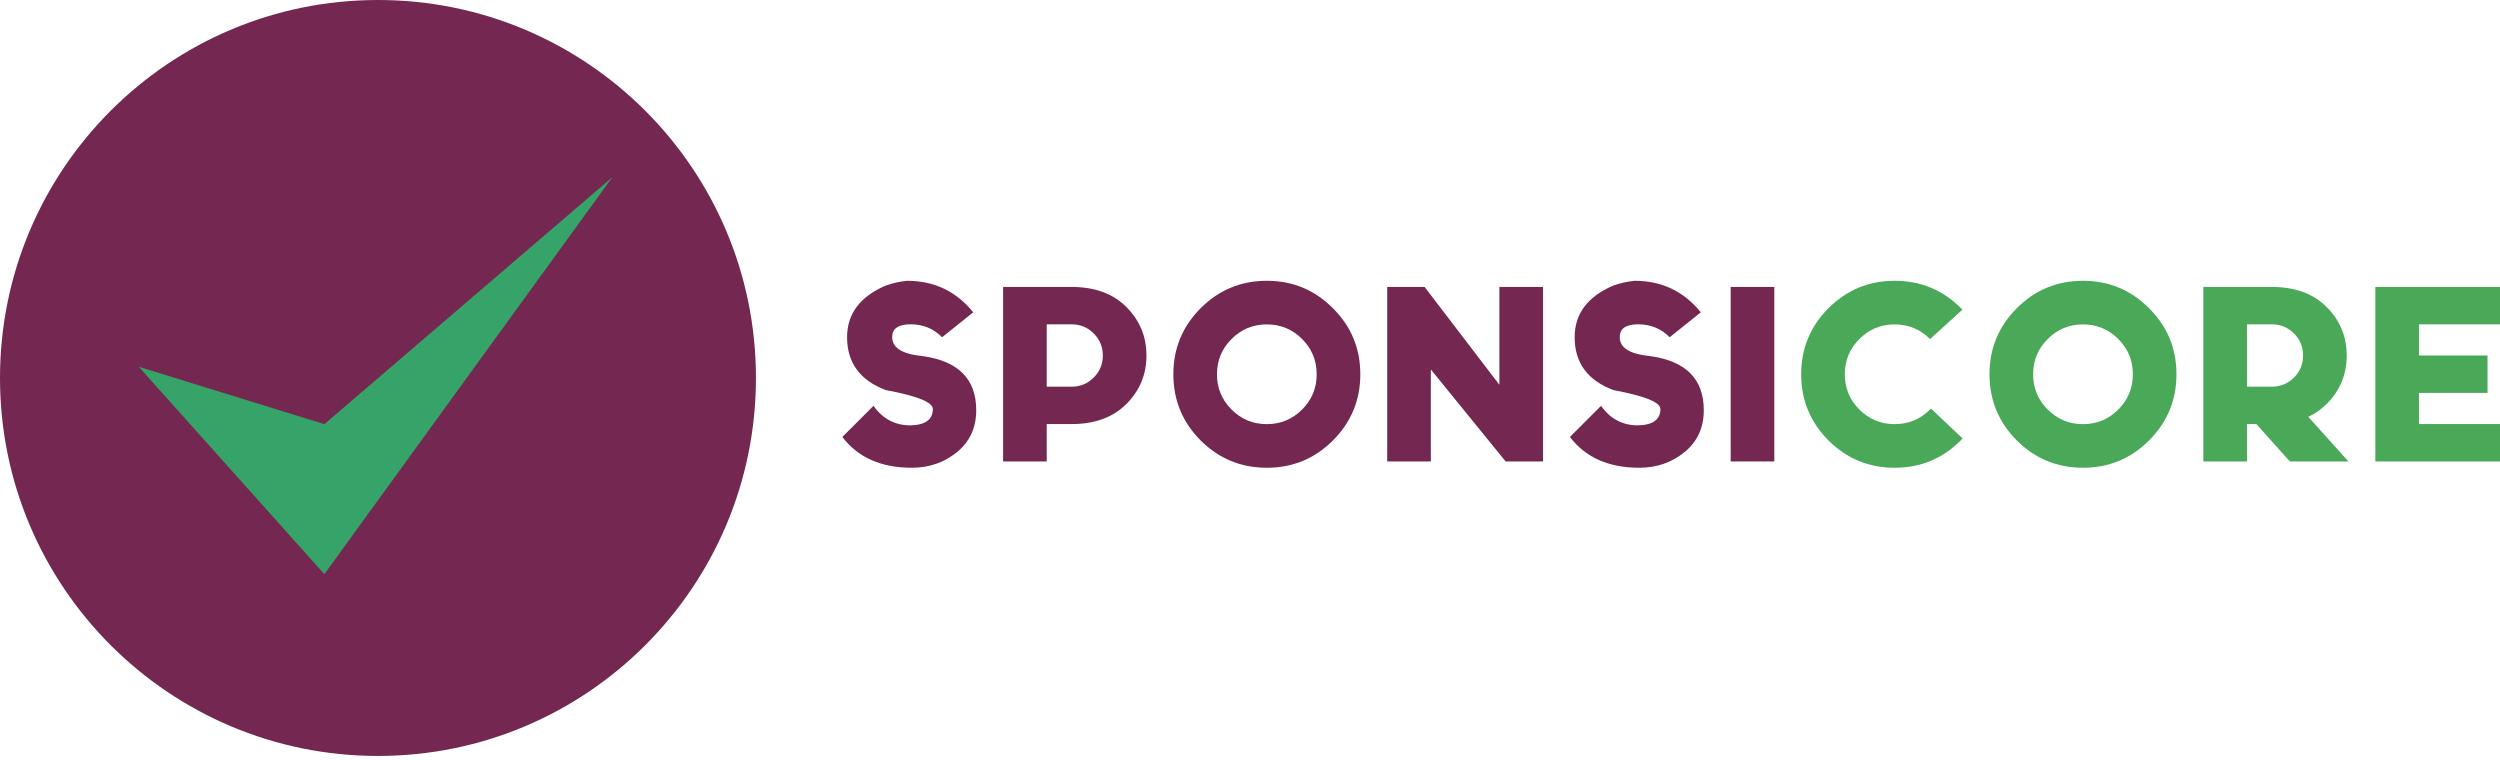
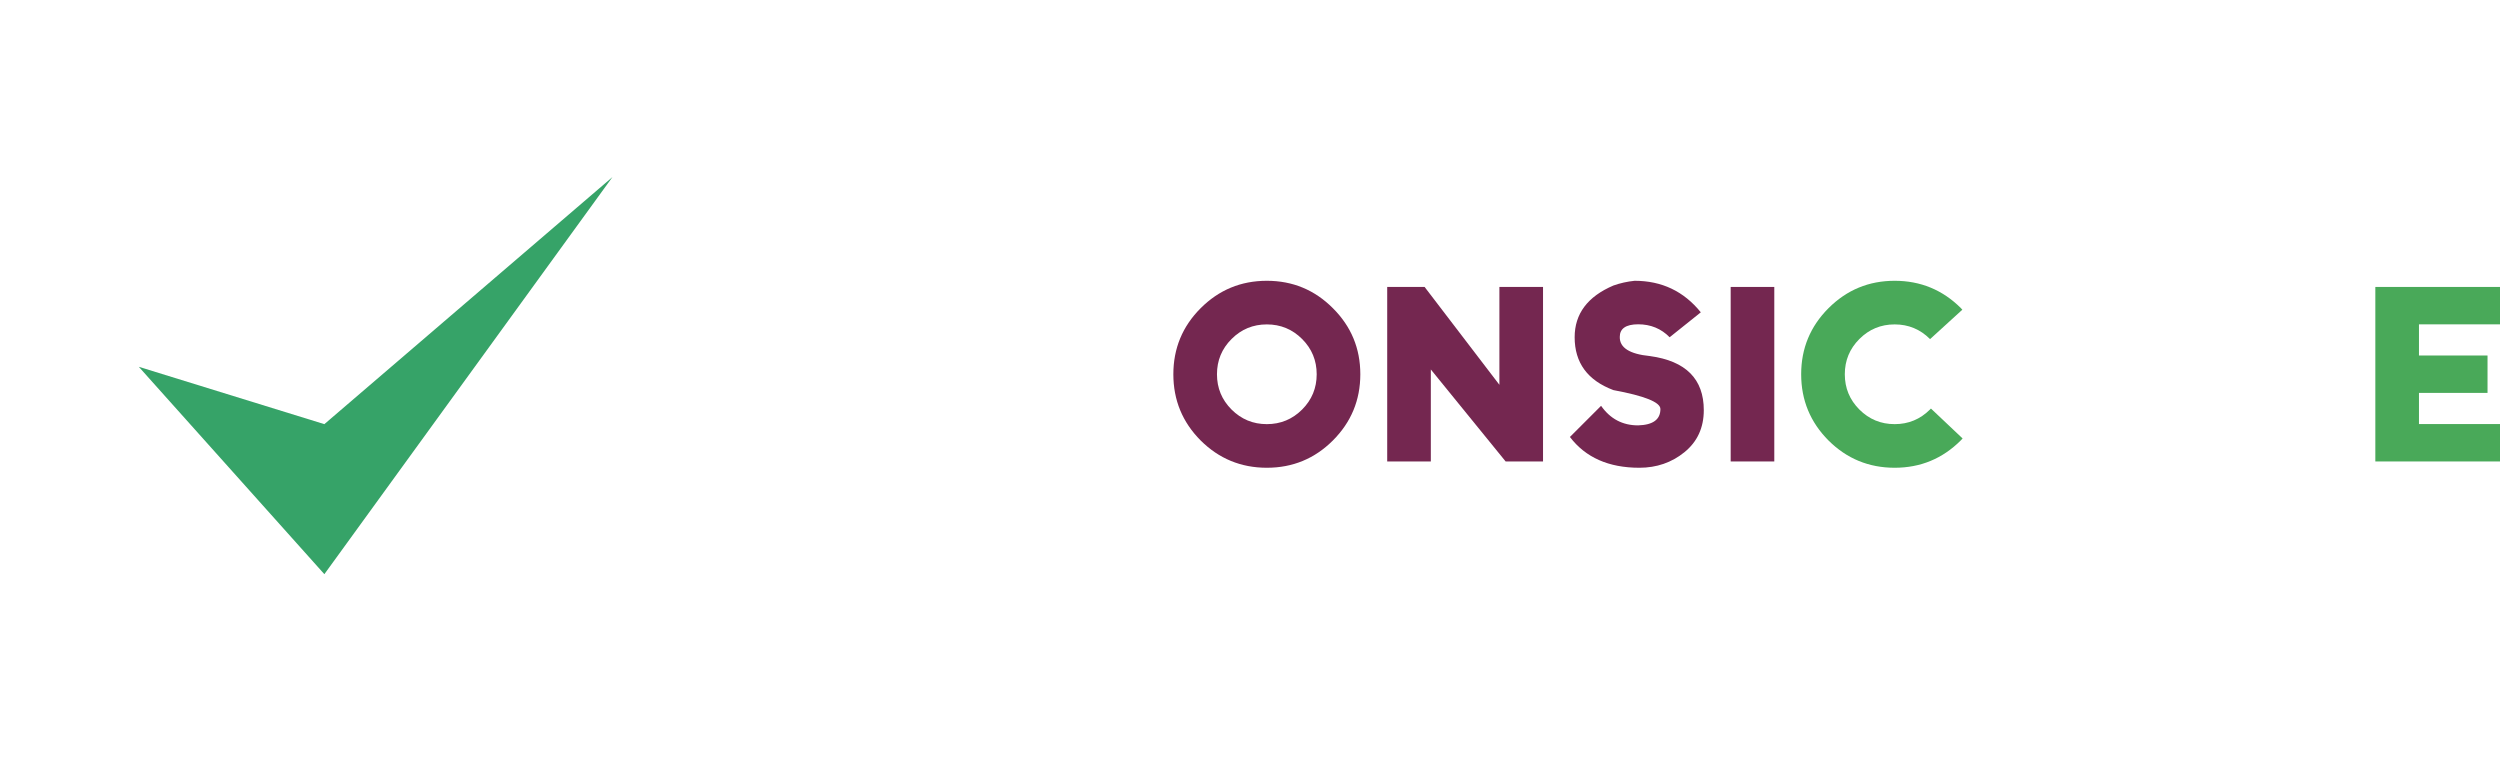
<svg xmlns="http://www.w3.org/2000/svg" width="194" height="59" viewBox="0 0 194 59" fill="none">
-   <path d="M29.331 58.662C45.53 58.662 58.662 45.53 58.662 29.331C58.662 13.132 45.53 0 29.331 0C13.132 0 0 13.132 0 29.331C0 45.53 13.132 58.662 29.331 58.662Z" fill="#742750" />
  <path d="M25.17 44.556L10.77 28.463L25.17 32.914L47.526 13.74L25.17 44.556Z" fill="#36A368" />
  <path d="M187.712 32.907H194V35.809H184.326V22.267H194V25.169H187.712V27.587H193.032V30.489H187.712V32.907Z" fill="#49A959" />
-   <path d="M170.98 22.267H176.3C178.093 22.267 179.509 22.786 180.547 23.824C181.585 24.862 182.104 26.117 182.104 27.587C182.104 29.057 181.585 30.311 180.547 31.35C180.134 31.762 179.661 32.095 179.125 32.346L182.24 35.809H177.694L175.091 32.907H174.366V35.809H170.98V22.267ZM174.366 25.169V30.005H176.3C176.972 30.005 177.542 29.77 178.013 29.299C178.484 28.828 178.719 28.258 178.719 27.587C178.719 26.916 178.484 26.346 178.013 25.875C177.542 25.404 176.972 25.169 176.3 25.169H174.366Z" fill="#49A959" />
-   <path d="M161.639 32.913C162.709 32.913 163.622 32.535 164.377 31.781C165.131 31.026 165.509 30.114 165.509 29.043C165.509 27.973 165.131 27.061 164.377 26.306C163.622 25.551 162.709 25.174 161.639 25.174C160.568 25.174 159.657 25.551 158.902 26.306C158.147 27.061 157.77 27.973 157.77 29.043C157.77 30.114 158.147 31.026 158.902 31.781C159.657 32.535 160.568 32.913 161.639 32.913ZM161.639 36.298C159.634 36.298 157.922 35.592 156.503 34.18C155.091 32.761 154.385 31.049 154.385 29.043C154.385 27.038 155.091 25.329 156.503 23.917C157.922 22.498 159.634 21.789 161.639 21.789C163.645 21.789 165.353 22.498 166.766 23.917C168.184 25.329 168.894 27.038 168.894 29.043C168.894 31.049 168.184 32.761 166.766 34.18C165.353 35.592 163.645 36.298 161.639 36.298Z" fill="#49A959" />
  <path d="M149.841 31.703L152.298 34.025C152.252 34.077 152.207 34.125 152.163 34.17C150.744 35.589 149.032 36.298 147.026 36.298C145.02 36.298 143.309 35.592 141.89 34.18C140.478 32.761 139.771 31.049 139.771 29.043C139.771 27.038 140.478 25.329 141.89 23.917C143.309 22.498 145.02 21.789 147.026 21.789C149.032 21.789 150.744 22.495 152.163 23.907C152.201 23.952 152.24 23.994 152.278 24.033L149.773 26.316L149.764 26.306C149.009 25.551 148.096 25.174 147.026 25.174C145.955 25.174 145.043 25.551 144.289 26.306C143.534 27.061 143.157 27.973 143.157 29.043C143.157 30.114 143.534 31.026 144.289 31.781C145.043 32.535 145.955 32.913 147.026 32.913C148.096 32.913 149.009 32.535 149.764 31.781L149.841 31.703Z" fill="#49A959" />
  <path d="M137.685 35.809H134.3V22.267H137.685V35.809Z" fill="#742750" />
  <path d="M126.845 21.789C128.954 21.789 130.666 22.605 131.982 24.236L129.564 26.171C128.906 25.5 128.09 25.165 127.116 25.165C126.168 25.171 125.695 25.497 125.695 26.141C125.675 26.98 126.456 27.476 128.035 27.631C130.821 28.012 132.214 29.411 132.214 31.829C132.214 33.19 131.714 34.276 130.715 35.089C129.721 35.895 128.554 36.298 127.213 36.298C124.834 36.298 123.038 35.502 121.825 33.909L124.244 31.491C124.953 32.503 125.91 33.009 127.116 33.009C128.27 32.977 128.848 32.555 128.848 31.742C128.848 31.213 127.632 30.723 125.201 30.272C123.195 29.517 122.193 28.15 122.193 26.171C122.193 24.352 123.195 23.014 125.201 22.156C125.73 21.969 126.278 21.847 126.845 21.789Z" fill="#742750" />
  <path d="M111.033 28.671V35.809H107.647V22.267H110.549L116.353 29.86V22.267H119.739V35.809H116.837L111.033 28.671Z" fill="#742750" />
-   <path d="M98.306 32.913C99.376 32.913 100.289 32.535 101.044 31.781C101.798 31.026 102.175 30.114 102.175 29.043C102.175 27.973 101.798 27.061 101.044 26.306C100.289 25.551 99.376 25.174 98.306 25.174C97.236 25.174 96.324 25.551 95.569 26.306C94.814 27.061 94.437 27.973 94.437 29.043C94.437 30.114 94.814 31.026 95.569 31.781C96.324 32.535 97.236 32.913 98.306 32.913ZM98.306 36.298C96.301 36.298 94.589 35.592 93.17 34.18C91.758 32.761 91.052 31.049 91.052 29.043C91.052 27.038 91.758 25.329 93.17 23.917C94.589 22.498 96.301 21.789 98.306 21.789C100.312 21.789 102.02 22.498 103.433 23.917C104.851 25.329 105.561 27.038 105.561 29.043C105.561 31.049 104.851 32.761 103.433 34.18C102.02 35.592 100.312 36.298 98.306 36.298Z" fill="#742750" />
-   <path d="M77.841 22.267H83.161C84.954 22.267 86.369 22.786 87.407 23.824C88.445 24.862 88.965 26.117 88.965 27.587C88.965 29.057 88.445 30.311 87.407 31.35C86.369 32.388 84.954 32.907 83.161 32.907H81.226V35.809H77.841V22.267ZM81.226 25.169V30.005H83.161C83.832 30.005 84.402 29.77 84.873 29.299C85.344 28.828 85.579 28.258 85.579 27.587C85.579 26.916 85.344 26.346 84.873 25.875C84.402 25.404 83.832 25.169 83.161 25.169H81.226Z" fill="#742750" />
-   <path d="M70.386 21.789C72.495 21.789 74.207 22.605 75.523 24.236L73.105 26.171C72.447 25.5 71.631 25.165 70.657 25.165C69.709 25.171 69.235 25.497 69.235 26.141C69.216 26.98 69.996 27.476 71.576 27.631C74.362 28.012 75.755 29.411 75.755 31.829C75.755 33.19 75.255 34.276 74.256 35.089C73.263 35.895 72.095 36.298 70.754 36.298C68.374 36.298 66.579 35.502 65.366 33.909L67.784 31.491C68.494 32.503 69.451 33.009 70.657 33.009C71.812 32.977 72.389 32.555 72.389 31.742C72.389 31.213 71.173 30.723 68.742 30.272C66.737 29.517 65.734 28.15 65.734 26.171C65.734 24.352 66.737 23.014 68.742 22.156C69.271 21.969 69.819 21.847 70.386 21.789Z" fill="#742750" />
+   <path d="M98.306 32.913C99.376 32.913 100.289 32.535 101.044 31.781C101.798 31.026 102.175 30.114 102.175 29.043C102.175 27.973 101.798 27.061 101.044 26.306C100.289 25.551 99.376 25.174 98.306 25.174C97.236 25.174 96.324 25.551 95.569 26.306C94.814 27.061 94.437 27.973 94.437 29.043C94.437 30.114 94.814 31.026 95.569 31.781C96.324 32.535 97.236 32.913 98.306 32.913M98.306 36.298C96.301 36.298 94.589 35.592 93.17 34.18C91.758 32.761 91.052 31.049 91.052 29.043C91.052 27.038 91.758 25.329 93.17 23.917C94.589 22.498 96.301 21.789 98.306 21.789C100.312 21.789 102.02 22.498 103.433 23.917C104.851 25.329 105.561 27.038 105.561 29.043C105.561 31.049 104.851 32.761 103.433 34.18C102.02 35.592 100.312 36.298 98.306 36.298Z" fill="#742750" />
</svg>